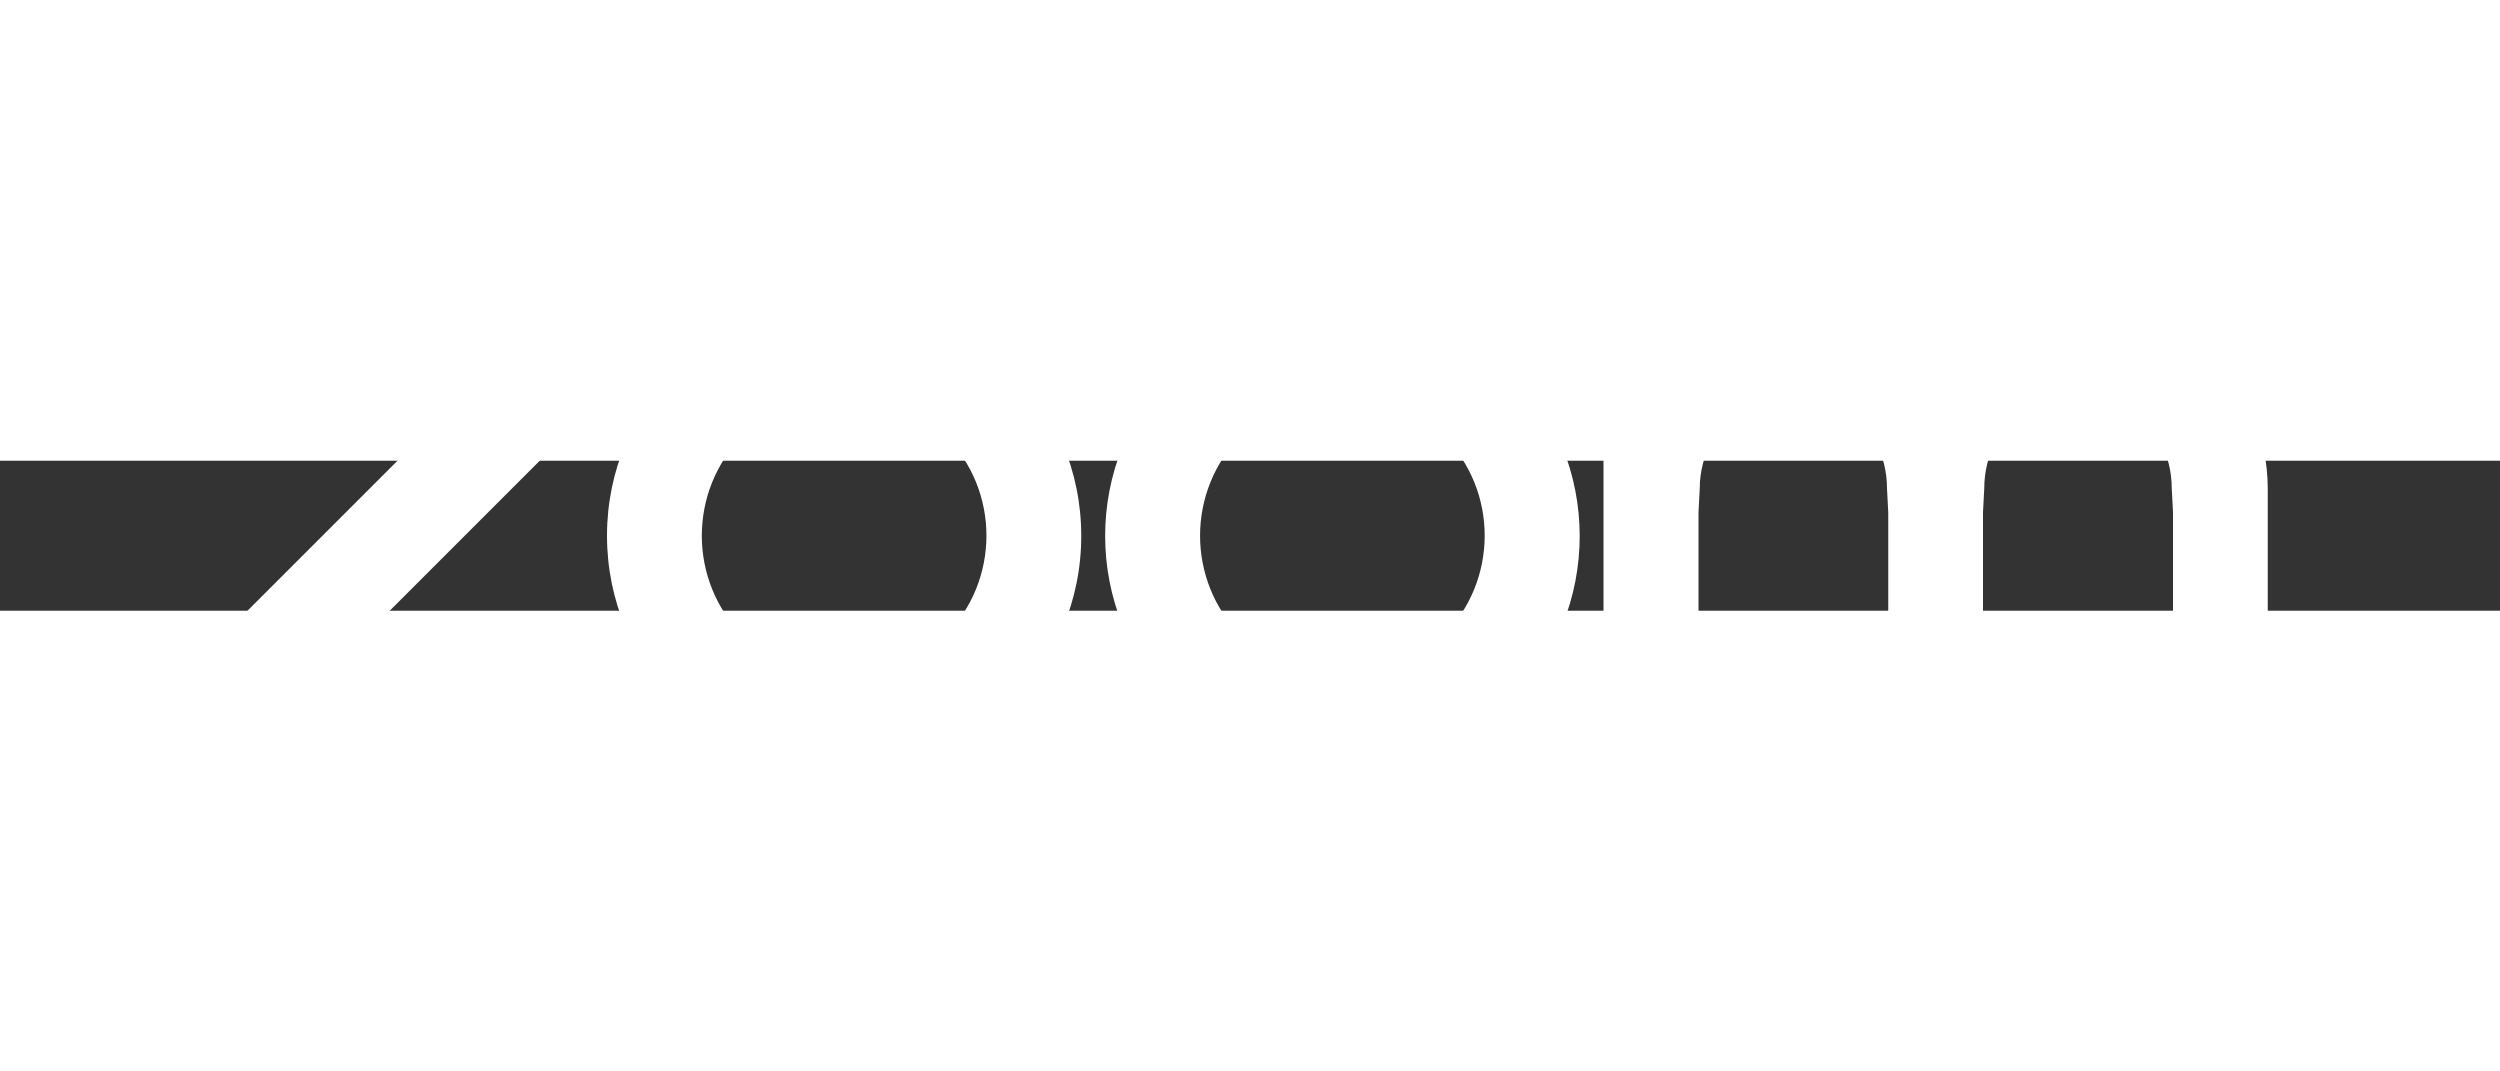
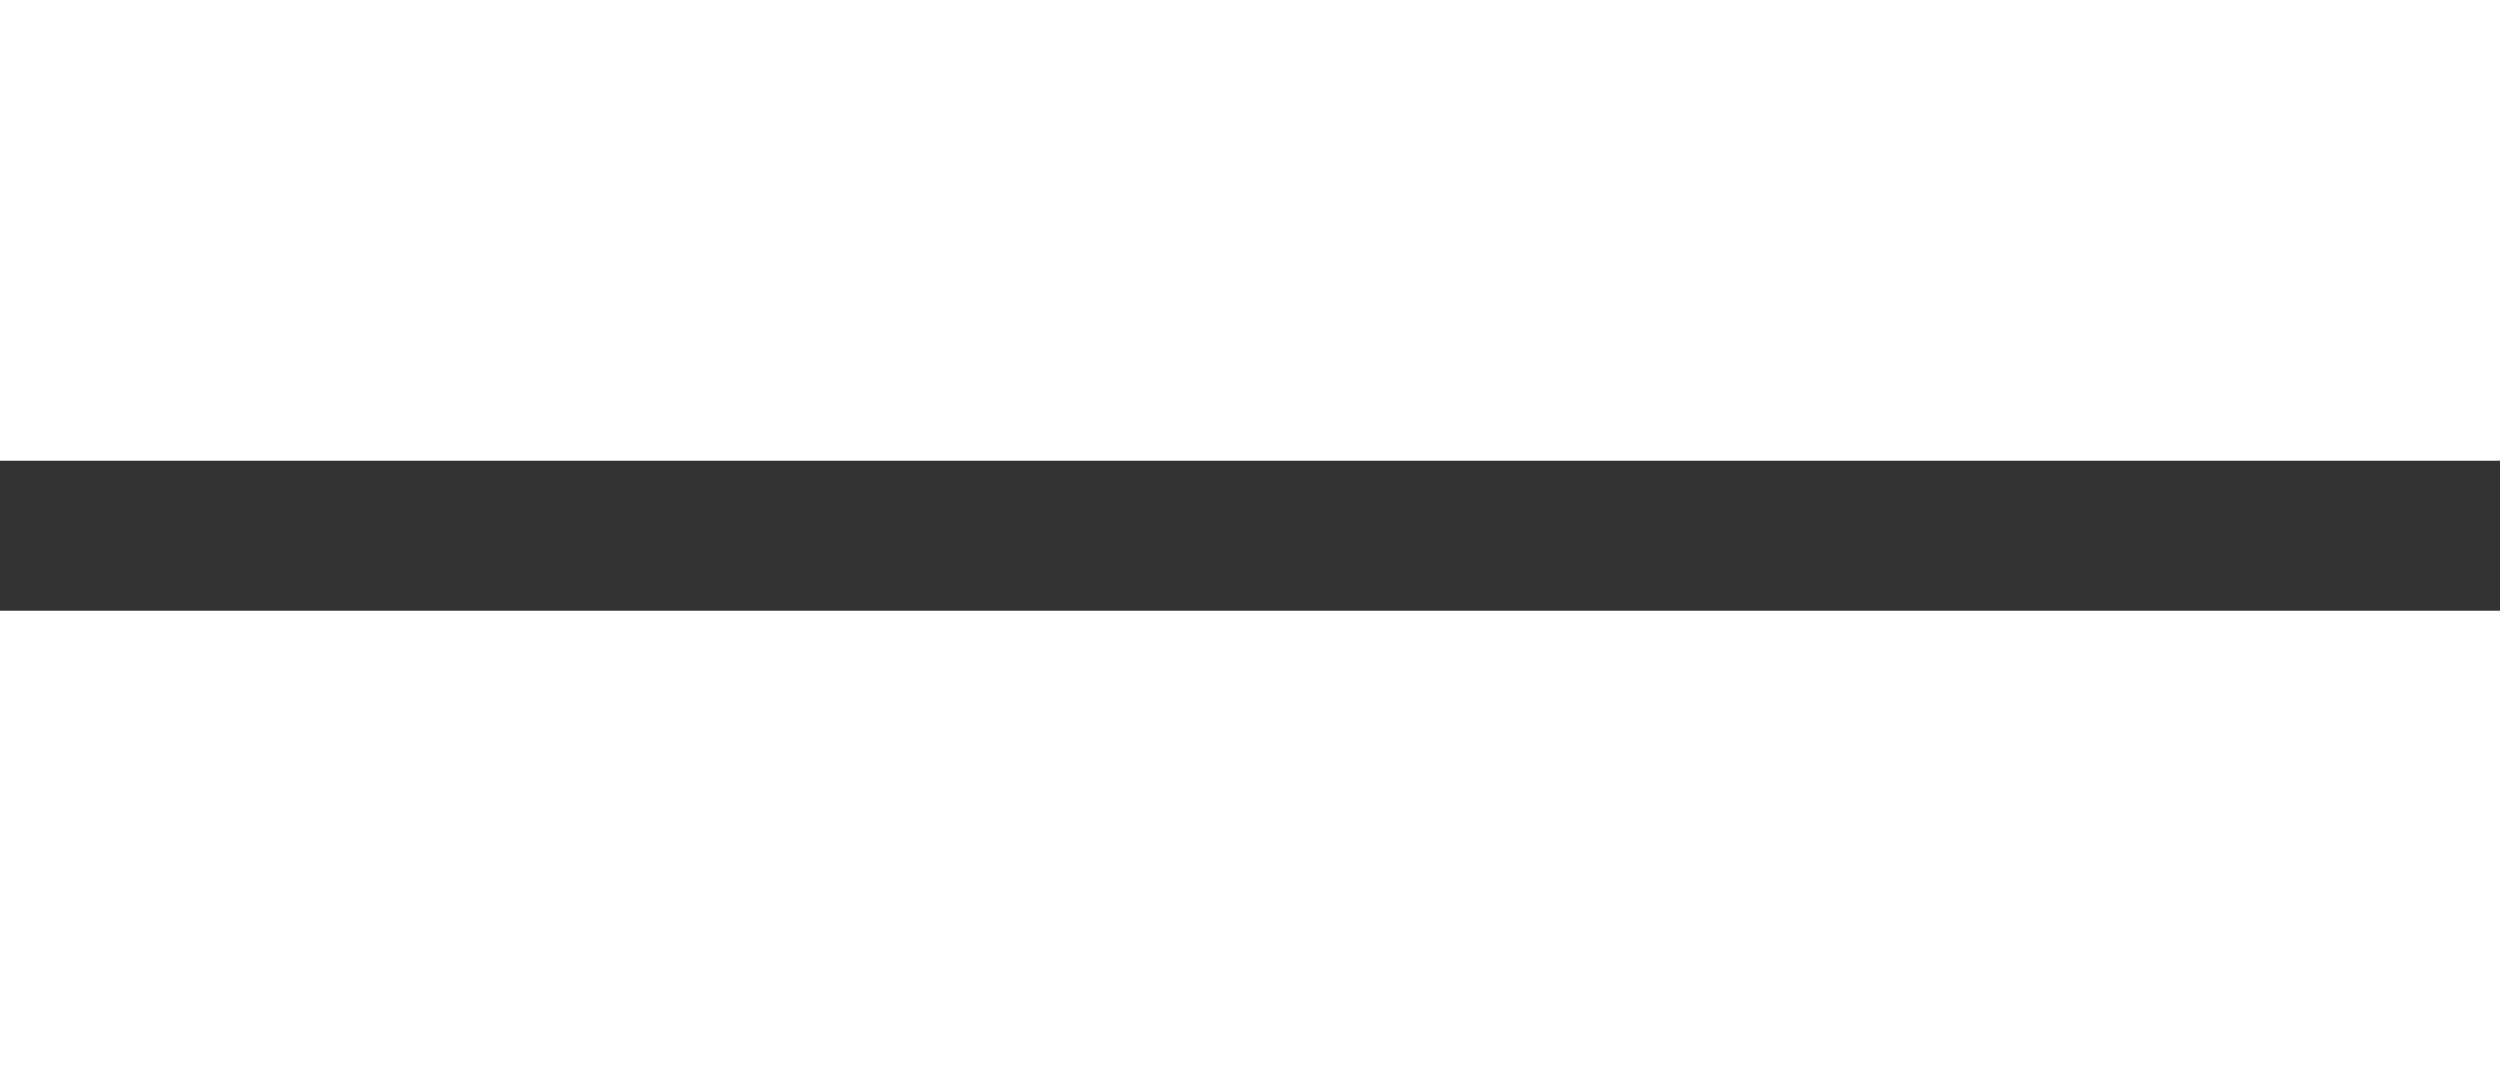
<svg xmlns="http://www.w3.org/2000/svg" id="Layer_1" width="140" height="60" version="1.1" viewBox="-150 0 1000 60" xml:space="preserve">
  <rect x="-150" y="0" width="1000" height="60" fill="#333333" stroke="none" />
  <style>.st0{fill:#fff}.st1{fill:transparent}</style>
-   <path class="st0" d="M187.7-64.8h-.1c-52.4 0-94.8 42.5-94.8 94.8 0 52.4 42.4 94.9 94.8 94.9s94.9-42.4 94.9-94.8-42.4-94.9-94.8-94.9zm40.1 135.1c-22.3 22.2-58.3 22.1-80.5-.1-22.1-22.2-22.1-58.2 0-80.4 22.2-22.3 58.2-22.3 80.5-.1l.1.1c22.3 22.2 22.2 58.3-.1 80.5z" />
-   <path class="st0" d="m73.8 87.5-9.5-.5h-85.4L92.8-26.9l-.5-9.5c-.4-15.3-12.7-27.6-28-28l-9.5-.5H-87.5l.5 9.5c.7 15.1 12.8 27.3 28 28l9.5.5h85.4L-78 87l.5 9.5c.5 15.2 12.8 27.5 28 28l9.5.5h142.3l-.5-9.5c-1.3-15.7-12.4-27.1-28-28z" />
-   <path class="st1" d="M227.8-10.4c-22.3-22.2-58.3-22.1-80.5.1-22.1 22.2-22.1 58.2 0 80.4 22.2 22.3 58.2 22.3 80.5.1s22.3-58.2.1-80.5l-.1-.1z" />
-   <path class="st0" d="M681.1-64.8c-21.8 0-42.5 9.4-56.9 25.7-25.2-28.6-67.8-34.1-99.4-12.7-7.3-8.3-23.9-13-33.4-13V125l9.5-.5c15.8-1 27.4-12.2 28-28l.5-9.5V20.6l.5-9.5c0-6.6 1.7-13.1 4.7-19C545-26 568.2-32.2 586.4-21.7c5.7 3.3 10.5 8.1 13.8 13.8h-.1c3.1 5.9 4.7 12.4 4.7 19l.5 9.5V87l.5 9.5c.6 15.2 12.7 27.4 27.9 28l9.5.5V20.6l.5-9.5c0-6.7 1.6-13.2 4.7-19.1 10.5-18.1 33.8-24.3 51.9-13.7 5.7 3.3 10.5 8.1 13.8 13.8 3 5.9 4.6 12.4 4.6 19l.5 9.5V87l.5 9.5c.5 15.2 12.7 27.4 27.9 28l9.5.5V11.1c-.1-41.9-34.1-75.9-76-75.9zM454-37c-17.8-17.8-41.9-27.8-67.1-27.8s-49.3 10-67.1 27.8c-37 37.1-37 97.2.1 134.2s97.2 37 134.2-.1c37.1-37 37-97.1-.1-134.1zM427.1 70.3c-22.3 22.2-58.3 22.1-80.5-.1-22.1-22.2-22.1-58.2 0-80.4 22.2-22.3 58.2-22.3 80.5-.1l.1.1c22.3 22.2 22.2 58.3-.1 80.5z" />
-   <path class="st1" d="M427.1-10.4c-22.3-22.2-58.3-22.1-80.5.1-22.1 22.2-22.1 58.2 0 80.4 22.2 22.3 58.2 22.3 80.5.1s22.3-58.2.1-80.5l-.1-.1z" />
+   <path class="st1" d="M427.1-10.4c-22.3-22.2-58.3-22.1-80.5.1-22.1 22.2-22.1 58.2 0 80.4 22.2 22.3 58.2 22.3 80.5.1s22.3-58.2.1-80.5l-.1-.1" />
</svg>